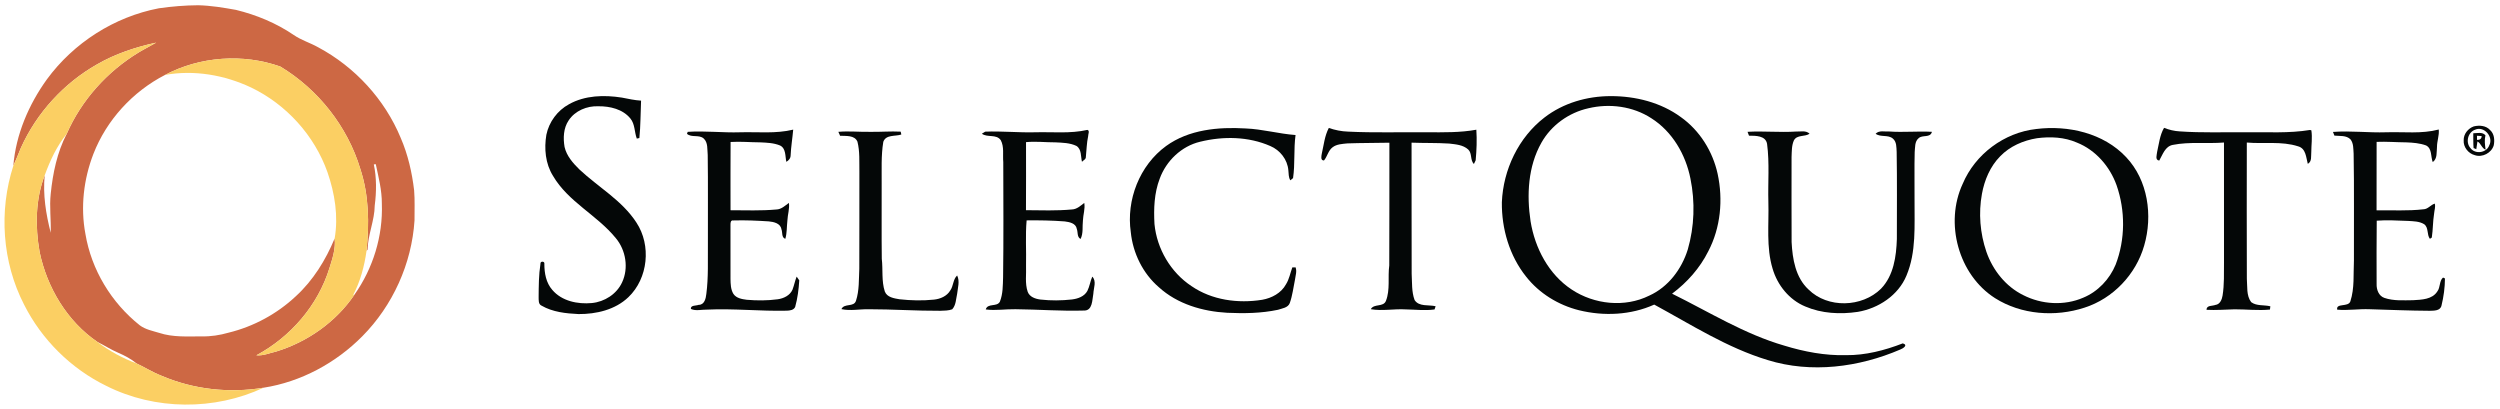
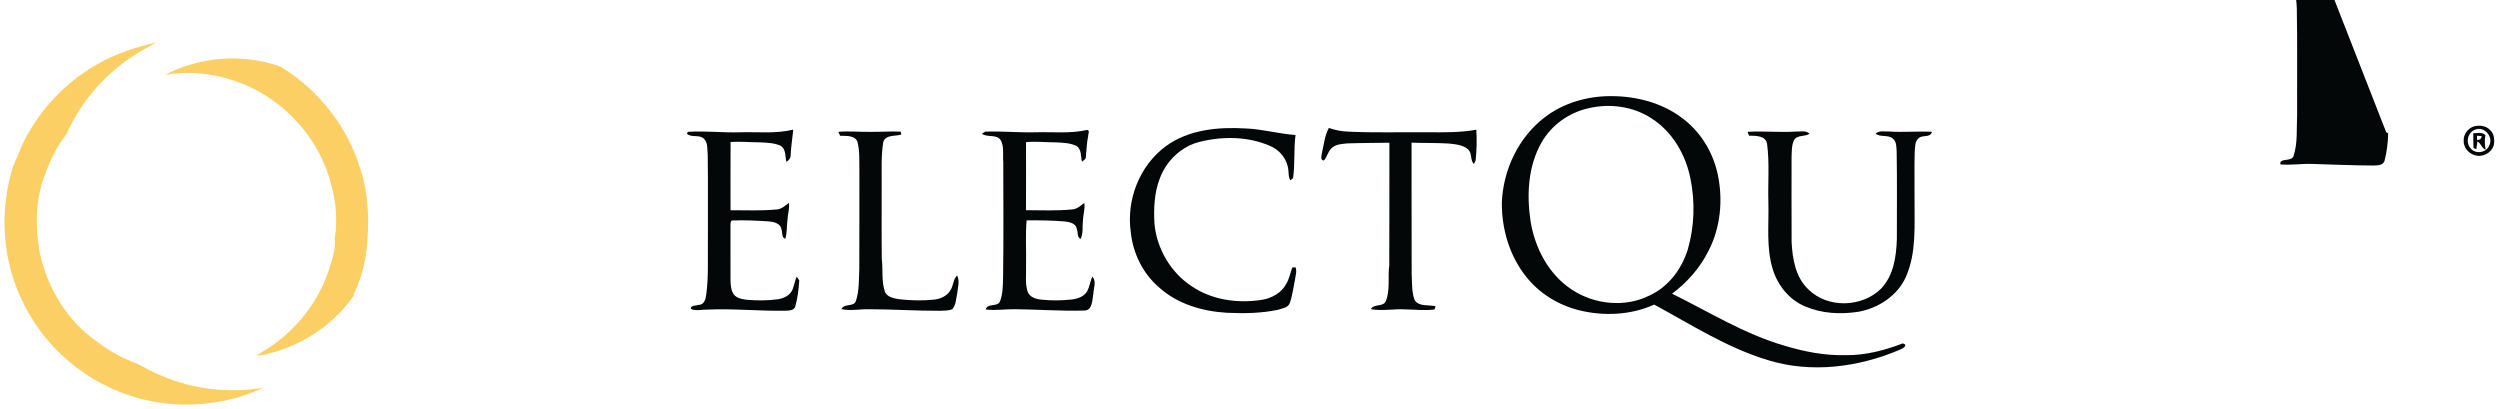
<svg xmlns="http://www.w3.org/2000/svg" xmlns:ns1="http://sodipodi.sourceforge.net/DTD/sodipodi-0.dtd" xmlns:ns2="http://www.inkscape.org/namespaces/inkscape" width="1499pt" height="245pt" viewBox="0 0 1499 245" version="1.1" id="svg96" ns1:docname="19c97741-7495-40cd-b905-f3f39996c17e_large.svg" ns2:version="0.92.4 (5da689c313, 2019-01-14)">
  <defs id="defs100" />
  <ns1:namedview pagecolor="#ffffff" bordercolor="#666666" borderopacity="1" objecttolerance="10" gridtolerance="10" guidetolerance="10" ns2:pageopacity="0" ns2:pageshadow="2" ns2:window-width="2516" ns2:window-height="1255" id="namedview98" showgrid="false" ns2:zoom="0.67086756" ns2:cx="1125.6657" ns2:cy="173.04147" ns2:window-x="1293" ns2:window-y="43" ns2:window-maximized="0" ns2:current-layer="#040707ff" />
  <g id="#040707ff" transform="translate(-49.174,-94.814)">
-     <path d="m 390.34,157.32 c 9.58,-5.38 21.14,-5.66 31.75,-3.98 3.8,0.73 7.59,1.59 11.47,1.82 -0.35,7.46 -0.26,15 -1.02,22.42 -0.38,0.08 -1.15,0.25 -1.54,0.33 -1.48,-3.94 -1.04,-8.64 -3.84,-12.04 -4.57,-5.63 -12.25,-7.4 -19.19,-7.34 -6.83,-0.29 -14.01,2.66 -17.84,8.49 -3.14,4.63 -3.35,10.57 -2.44,15.92 1.23,5.4 5.06,9.71 8.91,13.49 11.35,10.64 25.56,18.53 34.18,31.85 8.97,13.6 7.03,33.38 -4.8,44.7 -7.91,7.59 -19.26,10.21 -29.93,10.15 -7.57,-0.37 -15.45,-1.19 -22.14,-5.04 -2.02,-0.9 -1.7,-3.35 -1.77,-5.14 0.06,-6.63 0.06,-13.32 1.09,-19.89 -0.29,-1.87 2.72,-1.7 2.34,-0.04 0,5.5 0.99,11.34 4.76,15.61 5.72,6.75 15.23,8.68 23.69,7.89 7.65,-0.72 14.96,-5.39 18.19,-12.46 3.99,-8.54 2.23,-19.29 -3.79,-26.46 -11.22,-13.81 -28.56,-21.74 -37.69,-37.39 -4.55,-7.3 -5.34,-16.28 -3.95,-24.61 1.58,-7.68 6.65,-14.54 13.56,-18.28 z" id="path59" ns2:connector-curvature="0" style="opacity:1;fill:#040707" />
    <path d="m 975.24,165.27 c 11.26,-8.71 25.6,-12.83 39.73,-12.82 14.81,-0.03 30,3.74 42.06,12.59 11.3,8.04 19.09,20.54 22.04,34.03 3.34,15.48 1.8,32.22 -5.58,46.35 -5.04,10.12 -12.71,18.75 -21.74,25.49 22.16,10.93 43.4,24.24 67.31,31.15 11.95,3.66 24.4,6.03 36.94,5.71 11.73,0.12 23.22,-2.87 34.09,-7.07 3.38,1.04 0.15,3.06 -1.54,3.7 -24.77,10.66 -53.38,14.4 -79.44,6.32 -24.34,-7.36 -45.88,-21.23 -68.06,-33.27 -14.04,6.33 -30.22,7.05 -45.07,3.4 -12.39,-3.09 -23.85,-10.1 -31.76,-20.17 -10,-12.51 -14.72,-28.73 -14.53,-44.62 0.81,-19.48 9.97,-38.82 25.55,-50.79 m 26.31,-5.53 c -11.73,2.62 -22.26,10.18 -28.17,20.68 -8.01,14.18 -8.87,31.29 -6.48,47.08 2.61,16.08 10.84,31.85 24.7,40.96 13.53,8.94 31.76,10.91 46.45,3.62 11.4,-5.14 19.45,-15.89 23.11,-27.65 3.98,-13.74 4.47,-28.51 1.6,-42.52 -2.84,-14.4 -10.86,-28.22 -23.43,-36.18 -11.05,-7.2 -25.05,-9.03 -37.78,-5.99 z" id="path61" ns2:connector-curvature="0" style="opacity:1;fill:#040707" />
    <path d="m 1532.48,170.59 c 3.31,-0.78 7.31,-0.52 9.74,2.19 2.55,2.27 2.82,5.96 2.22,9.12 -1.32,4.62 -6.87,7.52 -11.41,5.94 -3.86,-0.99 -6.9,-4.84 -6.63,-8.87 -0.14,-3.75 2.61,-7.17 6.08,-8.38 m 0.88,1.95 c -4.39,1.45 -5.98,7.51 -2.97,10.99 2.81,3.95 9.71,3.04 11.34,-1.58 2.7,-4.99 -3.05,-11.71 -8.37,-9.41 z" id="path63" ns2:connector-curvature="0" style="opacity:1;fill:#040707" />
    <path d="m 748.36,182.37 c 13.64,-9.9 31.3,-11.51 47.64,-10.54 10.11,0.39 19.9,3.21 29.98,3.95 -1.16,8.57 -0.23,17.29 -1.49,25.82 -0.4,0.33 -1.2,1 -1.6,1.34 -1.22,-1.79 -0.94,-4.03 -1.22,-6.06 -0.53,-6.39 -4.97,-12.05 -10.82,-14.51 -13.14,-5.77 -28.29,-5.97 -42.08,-2.57 -11.17,2.65 -20.34,11.45 -24.23,22.14 -3.31,8.63 -3.66,18.06 -3.14,27.19 1.43,14.85 9.69,28.96 22.17,37.22 12.26,8.44 27.95,10.54 42.42,8.21 5.72,-1.01 11.43,-4.02 14.26,-9.28 1.96,-3.09 2.55,-6.74 3.8,-10.12 0.49,-0.01 1.46,-0.03 1.95,-0.04 0.9,2.38 -0.03,4.89 -0.34,7.3 -0.97,4.72 -1.52,9.56 -3.13,14.11 -1.07,2.85 -4.62,3.19 -7.13,4.04 -9.97,2.11 -20.26,2.25 -30.4,1.79 -14.74,-0.82 -29.86,-5.21 -40.97,-15.33 -9.62,-8.28 -15.56,-20.41 -16.83,-32.98 -2.81,-19.32 5.26,-40.11 21.16,-51.68 z" id="path65" ns2:connector-curvature="0" style="opacity:1;fill:#040707" />
    <path d="m 845.93,171.54 c 3.71,1.28 7.58,2.07 11.52,2.19 15.82,0.79 31.67,0.23 47.5,0.4 9.82,0.02 19.73,0.24 29.44,-1.54 0.4,6.1 0.17,12.25 -0.4,18.33 -0.27,0.56 -0.81,1.69 -1.07,2.25 -2.34,-2.4 -0.96,-6.39 -3.39,-8.7 -3.09,-2.83 -7.48,-3.11 -11.43,-3.58 -7.51,-0.48 -15.04,-0.24 -22.55,-0.54 0.07,26.21 -0.05,52.43 0.06,78.64 0.31,5.24 -0.1,10.74 1.76,15.73 2.67,4.16 8.44,2.7 12.6,3.72 -0.16,0.48 -0.48,1.44 -0.64,1.92 -5.71,0.8 -11.52,0.06 -17.25,-0.03 -6.99,-0.44 -14.02,1.09 -20.97,-0.12 1.89,-3.53 7.55,-1.04 9.09,-5.03 2.61,-6.73 1.02,-14.16 1.98,-21.18 0.16,-24.54 -0.01,-49.08 0.08,-73.62 -8.42,0.19 -16.83,0.11 -25.24,0.42 -3.03,0.33 -6.36,0.41 -8.87,2.36 -2.59,1.98 -3.1,5.47 -5.11,7.87 -2.22,0.05 -1.55,-2.64 -1.34,-3.97 1.21,-5.21 1.7,-10.72 4.23,-15.52 z" id="path67" ns2:connector-curvature="0" style="opacity:1;fill:#040707" />
-     <path d="m 1270.09,172.17 c 19.14,-2.38 40.37,2.41 53.92,16.87 13.13,13.9 16.04,35.06 10.82,52.99 -4.92,17.27 -18.64,31.76 -35.79,37.25 -17.52,5.74 -37.87,4.27 -53.61,-5.68 -22.02,-14.03 -30.36,-45.07 -19.42,-68.57 7.49,-17.8 24.89,-30.73 44.08,-32.86 m 0.46,5.52 c -8.2,1.33 -16.26,4.8 -22.08,10.85 -6,6.07 -9.42,14.24 -10.93,22.55 -2.11,11.53 -1.12,23.6 2.67,34.68 3.8,10.97 11.56,20.81 22.08,25.99 11.02,5.64 24.58,6.51 36.01,1.54 8.79,-3.63 15.79,-11.07 19.41,-19.81 5.82,-15.11 5.88,-32.35 0.56,-47.62 -4.03,-11.25 -12.55,-21.1 -23.77,-25.56 -7.51,-3.29 -15.93,-3.68 -23.95,-2.62 z" id="path69" ns2:connector-curvature="0" style="opacity:1;fill:#040707" />
-     <path d="m 1342.58,185.91 c 1.13,-4.87 1.59,-10.04 4.16,-14.44 3,1.17 6.14,1.95 9.38,2.12 13.26,0.94 26.56,0.4 39.85,0.54 12.76,-0.19 25.62,0.7 38.28,-1.39 l 0.81,0.22 c 0.68,4.33 -0.03,8.71 -0.04,13.06 -0.26,2.45 0.51,5.58 -2.09,7.04 -1.07,-3.88 -1.08,-9.21 -5.8,-10.51 -9.91,-3.21 -20.55,-1.35 -30.77,-2.28 -0.03,27.21 -0.08,54.43 0.02,81.65 0.4,4.68 -0.39,10.07 2.58,14.04 3.23,2.45 7.72,1.56 11.51,2.5 -0.06,0.49 -0.18,1.48 -0.24,1.97 -7.08,0.68 -14.17,-0.17 -21.25,-0.16 -5.6,0.15 -11.2,0.61 -16.8,0.3 0.05,-2.86 3.47,-2.16 5.33,-2.93 2.74,-0.29 3.93,-3.22 4.31,-5.6 1.07,-6.62 0.79,-13.36 0.86,-20.04 -0.01,-23.91 0.01,-47.82 -0.01,-71.74 -10.2,0.83 -20.59,-0.57 -30.66,1.42 -4.67,0.87 -6.1,5.84 -8.16,9.41 -2.68,-0.32 -1.42,-3.45 -1.27,-5.18 z" id="path71" ns2:connector-curvature="0" style="opacity:1;fill:#040707" />
    <path d="m 492.96,174.13 c 10.6,-0.3 21.39,0.96 31.82,-1.59 -0.45,5.14 -1.32,10.24 -1.54,15.4 0.01,1.75 -1.13,3.08 -2.57,3.91 -0.77,-3.34 -0.13,-7.99 -3.75,-9.79 -3.79,-1.57 -7.98,-1.71 -12.02,-1.89 -5.89,-0.02 -11.78,-0.6 -17.67,-0.22 -0.09,13.64 -0.03,27.28 -0.03,40.92 9.14,0 18.31,0.4 27.43,-0.44 3.05,-0.05 5.25,-2.31 7.58,-3.95 0.47,3.52 -0.75,6.95 -0.9,10.45 -0.44,3.69 -0.2,7.5 -1.26,11.09 -2.41,-0.81 -1.55,-3.89 -2.35,-5.79 -0.57,-3.54 -4.59,-4.39 -7.58,-4.68 -7.05,-0.45 -14.12,-0.78 -21.18,-0.56 -1.89,-0.33 -1.76,1.72 -1.77,2.95 0.02,10.7 0.02,21.39 0.01,32.09 0.06,3.05 0.1,6.33 1.76,9.02 1.76,2.59 5.13,3.14 8.02,3.51 6.16,0.53 12.39,0.52 18.52,-0.3 3.58,-0.49 7.31,-2.27 8.86,-5.72 0.99,-2.57 1.48,-5.31 2.51,-7.87 0.39,0.56 1.17,1.68 1.56,2.24 -0.32,5.37 -1.01,10.78 -2.46,15.97 -0.89,1.89 -3.15,2.14 -4.99,2.22 -15.97,0.38 -31.93,-1.4 -47.9,-0.64 -3.17,-0.08 -6.69,0.96 -9.63,-0.4 -0.3,-2.37 3.1,-1.83 4.63,-2.46 3.51,0.03 4.33,-3.8 4.63,-6.54 1.3,-9.99 0.84,-20.09 0.94,-30.13 -0.07,-17.74 0.15,-35.49 -0.11,-53.22 -0.35,-3.29 0.28,-7.37 -2.4,-9.84 -2.82,-2.53 -7.22,-0.37 -10.03,-2.81 l 0.43,-1.2 c 10.47,-0.69 20.96,0.61 31.44,0.27 z" id="path73" ns2:connector-curvature="0" style="opacity:1;fill:#040707" />
    <path d="m 570.98,173.87 c 6.09,0.11 12.17,-0.44 18.25,-0.12 0.1,0.43 0.28,1.29 0.37,1.72 -3.63,1.24 -9.2,-0.12 -10.8,4.39 -1.38,8.29 -0.9,16.77 -0.98,25.15 0.05,14.99 -0.11,29.99 0.07,44.98 0.77,6.51 -0.25,13.3 1.82,19.62 1.33,3.52 5.61,4.09 8.83,4.65 6.84,0.74 13.77,0.93 20.62,0.21 3.83,-0.4 7.79,-2.06 9.81,-5.52 1.95,-2.73 1.57,-6.58 4.1,-8.96 1.71,3.47 0.38,7.38 0,11.01 -0.71,3.14 -0.68,6.79 -2.96,9.27 -2.28,0.86 -4.77,0.79 -7.15,0.89 -14.33,0.07 -28.65,-0.93 -42.98,-0.93 -5.43,-0.09 -10.92,1.1 -16.29,-0.06 1.64,-3.71 7.44,-1 8.73,-5.01 2.02,-6.17 1.67,-12.79 1.99,-19.19 0.09,-19.35 0.01,-38.69 0.05,-58.03 -0.13,-6.06 0.35,-12.28 -1.17,-18.2 -1.75,-4.01 -6.83,-3.3 -10.39,-3.52 -0.26,-0.59 -0.79,-1.77 -1.05,-2.36 6.37,-0.56 12.75,0.14 19.13,0.01 z" id="path75" ns2:connector-curvature="0" style="opacity:1;fill:#040707" />
    <path d="m 669.92,174.13 c 10.41,-0.29 20.98,0.91 31.24,-1.43 1.61,0.41 0.4,2.66 0.46,3.82 -0.88,4.07 -0.92,8.24 -1.36,12.36 0.08,1.48 -1.51,2.03 -2.34,2.94 -0.78,-3.19 -0.15,-7.47 -3.29,-9.5 -3.91,-1.88 -8.4,-1.93 -12.65,-2.15 -5.87,0.01 -11.74,-0.69 -17.6,-0.13 0,13.6 0.06,27.2 -0.03,40.8 9.18,0.08 18.4,0.42 27.56,-0.43 2.96,-0.11 5.16,-2.23 7.39,-3.92 0.63,3.54 -0.68,6.99 -0.8,10.52 -0.44,3.69 0.33,7.65 -1.41,11.09 -2.23,-1.14 -1.49,-4.06 -2.27,-6.05 -0.54,-3.38 -4.41,-4.11 -7.22,-4.47 -7.61,-0.6 -15.24,-0.71 -22.86,-0.63 -0.8,8.97 -0.13,18.03 -0.35,27.04 0.25,5.23 -0.74,10.67 0.98,15.73 1.14,3.18 4.66,4.33 7.71,4.71 6.23,0.7 12.55,0.64 18.79,-0.05 3.56,-0.43 7.49,-1.78 9.3,-5.15 1.35,-2.7 1.73,-5.77 2.93,-8.54 2.72,2.69 0.77,6.87 0.65,10.2 -0.74,3.7 -0.37,10.39 -5.79,10.13 -13.64,0.41 -27.27,-0.68 -40.91,-0.8 -5.95,-0.12 -11.89,0.93 -17.82,0.14 1.13,-3.95 6.71,-1.34 8.46,-4.64 1.89,-4.65 1.77,-9.8 1.94,-14.72 0.32,-22.99 0.16,-45.98 0.11,-68.97 -0.4,-4.37 0.65,-9.18 -1.52,-13.19 -2.67,-3.78 -7.91,-1.39 -11.32,-3.84 0.5,-0.31 1.5,-0.94 2.01,-1.25 9.99,-0.4 20,0.65 30.01,0.38 z" id="path77" ns2:connector-curvature="0" style="opacity:1;fill:#040707" />
-     <path d="m 1479.95,174.13 c 10.49,-0.35 21.21,1.07 31.5,-1.66 0.36,3.56 -1.08,6.96 -1.06,10.51 -0.34,3.11 0.35,6.91 -2.54,9.02 -1.3,-3.29 -0.33,-8.07 -3.98,-9.97 -3.8,-1.39 -7.89,-1.7 -11.88,-1.85 -5.94,-0.05 -11.87,-0.54 -17.8,-0.3 -0.04,13.68 0,27.36 -0.03,41.04 9.35,-0.13 18.75,0.47 28.07,-0.61 2.76,-0.05 4.34,-2.66 6.83,-3.41 0.55,1.98 -0.25,4 -0.4,5.98 -0.77,4.76 -0.65,9.62 -1.38,14.37 -0.29,0.19 -0.86,0.58 -1.14,0.77 -1.97,-2.57 -0.62,-6.71 -3.46,-8.78 -2.87,-1.77 -6.4,-1.74 -9.63,-1.96 -6.27,-0.18 -12.54,-0.65 -18.79,-0.14 -0.18,12.64 -0.06,25.28 -0.07,37.92 -0.12,3.36 1.21,7.21 4.69,8.39 5.49,1.88 11.46,1.41 17.2,1.37 5.08,-0.31 11.46,-0.41 14.51,-5.26 1.9,-2.44 1.11,-6.35 3.43,-8.32 l 1.15,0.54 c -0.03,5.46 -0.78,10.97 -2.08,16.27 -0.73,3.22 -4.51,3.04 -7.08,3.12 -12,-0.06 -24,-0.59 -35.99,-0.94 -6.5,-0.28 -12.98,0.84 -19.45,0.27 -0.88,-4.14 6.62,-1.35 7.87,-4.97 2.59,-7.88 1.75,-16.37 2.15,-24.54 -0.09,-21.34 0.21,-42.69 -0.18,-64.02 -0.22,-2.89 0.01,-6.2 -1.88,-8.59 -2.53,-2.54 -6.4,-1.91 -9.63,-2.24 -0.22,-0.55 -0.66,-1.66 -0.88,-2.22 10.62,-0.8 21.28,0.57 31.93,0.21 z" id="path79" ns2:connector-curvature="0" style="opacity:1;fill:#040707" />
+     <path d="m 1479.95,174.13 l 1.15,0.54 c -0.03,5.46 -0.78,10.97 -2.08,16.27 -0.73,3.22 -4.51,3.04 -7.08,3.12 -12,-0.06 -24,-0.59 -35.99,-0.94 -6.5,-0.28 -12.98,0.84 -19.45,0.27 -0.88,-4.14 6.62,-1.35 7.87,-4.97 2.59,-7.88 1.75,-16.37 2.15,-24.54 -0.09,-21.34 0.21,-42.69 -0.18,-64.02 -0.22,-2.89 0.01,-6.2 -1.88,-8.59 -2.53,-2.54 -6.4,-1.91 -9.63,-2.24 -0.22,-0.55 -0.66,-1.66 -0.88,-2.22 10.62,-0.8 21.28,0.57 31.93,0.21 z" id="path79" ns2:connector-curvature="0" style="opacity:1;fill:#040707" />
    <path d="m 1097,173.85 c 9.65,-0.56 19.33,0.48 29,-0.16 2.72,0.12 5.98,-0.84 8.19,1.3 -2.89,2 -7.51,0.48 -9.39,3.99 -1.4,3.11 -1.25,6.64 -1.41,9.98 0,17 -0.06,34 0.03,51 0.51,10.1 2.35,21.28 10.17,28.47 11.49,11.37 32.05,10.73 43.41,-0.48 7.6,-7.86 9.19,-19.36 9.53,-29.82 -0.01,-17.39 0.18,-34.77 -0.12,-52.15 -0.17,-2.75 0.06,-6.1 -2.25,-8.05 -2.92,-2.53 -7.29,-0.67 -10.37,-2.91 2.13,-2.25 5.5,-1.16 8.23,-1.36 8.5,0.62 17.02,-0.29 25.53,0.19 -0.95,3.86 -5.69,1.6 -8.01,3.86 -2.39,2.01 -2.01,5.48 -2.32,8.28 -0.27,9.65 -0.01,19.32 -0.09,28.99 -0.11,15.09 1.15,30.84 -4.85,45.1 -4.91,11.85 -16.8,19.64 -29.17,21.73 -10.53,1.57 -21.66,1.01 -31.53,-3.24 -9.58,-3.97 -16.65,-12.75 -19.54,-22.6 -3.95,-12.98 -2.15,-26.69 -2.55,-40.03 -0.33,-11.6 0.75,-23.31 -0.78,-34.84 -0.86,-5.07 -6.91,-4.88 -10.84,-4.93 -0.22,-0.58 -0.65,-1.74 -0.87,-2.32 z" id="path81" ns2:connector-curvature="0" style="opacity:1;fill:#040707" />
    <path d="m 1532.15,174.72 c 2.41,-0.01 5.49,-0.94 7.3,1.23 -0.69,2.87 -0.33,5.7 0.11,8.61 -2.43,-0.86 -2.72,-3.79 -4.91,-4.93 -0.26,1.54 -0.49,3.08 -0.69,4.63 -0.41,-0.17 -1.22,-0.51 -1.62,-0.68 -0.28,-2.95 -0.11,-5.91 -0.19,-8.86 m 2.22,1.49 c 0.01,0.62 0.01,1.87 0.02,2.49 1.59,0.05 2.75,-0.54 2.78,-2.31 -0.7,-0.04 -2.1,-0.14 -2.8,-0.18 z" id="path83" ns2:connector-curvature="0" style="opacity:1;fill:#040707" />
  </g>
  <g id="#cd6844ff" transform="translate(-49.174,-94.814)">
-     <path d="m 144.42,99.78 c 7.81,-1.12 15.69,-1.76 23.58,-1.82 7.62,0.18 15.16,1.44 22.65,2.78 12.25,2.99 24.11,7.89 34.57,15 4.54,3.16 9.92,4.72 14.71,7.42 22.05,11.78 39.97,31.25 49.53,54.38 4.32,9.96 6.75,20.66 8.03,31.41 0.49,6 0.19,12.03 0.23,18.05 -1.67,25.9 -13.02,51 -31.29,69.43 -15.89,16.05 -36.8,27.35 -59.18,30.85 -20.58,3.43 -42.15,1.06 -61.34,-7.2 -5.14,-1.98 -9.79,-4.97 -14.76,-7.29 -3.35,-2.77 -7.25,-4.8 -11.22,-6.53 -4.26,-1.82 -8.16,-4.36 -12.31,-6.4 -18.15,-12.36 -30.27,-32.65 -34.69,-53.98 -2.7,-15.2 -2.53,-31.45 3.06,-45.99 -1.18,11.61 0.74,23.27 3.6,34.51 0.25,-7.81 -0.84,-15.62 0,-23.42 1.27,-12.33 3.82,-24.78 9.56,-35.86 8.83,-20.25 24.32,-37.43 43.17,-48.87 3.43,-2.08 7.06,-3.85 10.52,-5.89 -12.33,2.69 -24.5,6.7 -35.46,13.04 -19.98,11.32 -36.22,29.11 -45.66,50.04 -1.49,3.61 -2.91,7.24 -4.55,10.78 1.52,-18.72 9.2,-36.68 20.13,-51.84 16.04,-21.9 40.44,-37.49 67.12,-42.6 m 3.66,39.98 c -19.35,9.98 -35,27.01 -42.9,47.34 -5.86,15.17 -7.82,31.99 -4.78,48.01 3.58,21.47 15.58,41.26 32.59,54.75 3.39,2.54 7.69,3.34 11.66,4.55 8.17,2.69 16.91,2.1 25.39,2.09 5.46,0.14 10.94,-0.71 16.18,-2.22 15.01,-3.66 29.02,-11.24 40.3,-21.81 10.42,-9.52 17.94,-21.73 23.31,-34.68 0.69,6.07 -1.29,11.95 -3.08,17.66 -6.89,22.39 -23.28,41.37 -43.84,52.4 4.06,0.38 7.91,-1.37 11.8,-2.24 18.81,-5.77 35.91,-17.74 46.99,-34.09 l -0.35,0.07 0.35,-0.08 c 11.17,-15.76 17.15,-35.21 16.44,-54.55 0.05,-8.05 -1.98,-15.89 -3.64,-23.71 -0.29,0.03 -0.89,0.1 -1.18,0.13 1.71,8.06 1.61,16.51 0.55,24.64 -0.09,9.03 -4.1,17.45 -4.28,26.46 l -0.65,0.77 c 1.74,-16.44 1.48,-33.46 -3.76,-49.3 -7.69,-25.38 -25.24,-47.54 -47.89,-61.22 -22.42,-7.94 -48.19,-6.1 -69.21,5.03 z" id="path88" ns2:connector-curvature="0" style="opacity:1;fill:#cd6844" />
-   </g>
+     </g>
  <g id="#fbcf63ff" transform="translate(-49.174,-94.814)">
    <path d="m 107.38,133.4 c 10.96,-6.34 23.13,-10.35 35.46,-13.04 -3.46,2.04 -7.09,3.81 -10.52,5.89 -18.85,11.44 -34.34,28.62 -43.17,48.87 -5.94,7.3 -9.95,15.97 -13.16,24.77 -5.59,14.54 -5.76,30.79 -3.06,45.99 4.42,21.33 16.54,41.62 34.69,53.98 7.13,5.47 15.13,9.78 23.53,12.93 4.97,2.32 9.62,5.31 14.76,7.29 19.19,8.26 40.76,10.63 61.34,7.2 -29.49,13.78 -65.15,13.58 -94.28,-1.06 C 91.79,315.9 74.16,298.46 63.59,277.41 50.5,251.99 48.4,221.35 57.17,194.22 c 1.64,-3.54 3.06,-7.17 4.55,-10.78 9.44,-20.93 25.68,-38.72 45.66,-50.04 z" id="path91" ns2:connector-curvature="0" style="opacity:1;fill:#fbcf63" />
    <path d="m 148.08,139.76 c 21.02,-11.13 46.79,-12.97 69.21,-5.03 22.65,13.68 40.2,35.84 47.89,61.22 5.24,15.84 5.5,32.86 3.76,49.3 -1.27,9.11 -3.71,18.25 -7.97,26.42 0.09,-0.02 0.28,-0.06 0.38,-0.08 l 0.35,-0.07 c -11.08,16.35 -28.18,28.32 -46.99,34.09 -3.89,0.87 -7.74,2.62 -11.8,2.24 20.56,-11.03 36.95,-30.01 43.84,-52.4 1.79,-5.71 3.77,-11.59 3.08,-17.66 2.31,-13.25 0.09,-27.02 -4.28,-39.65 -7.79,-22.08 -24.68,-40.69 -45.76,-50.83 -15.94,-7.54 -34.29,-10.74 -51.71,-7.55 z" id="path93" ns2:connector-curvature="0" style="opacity:1;fill:#fbcf63" />
  </g>
</svg>